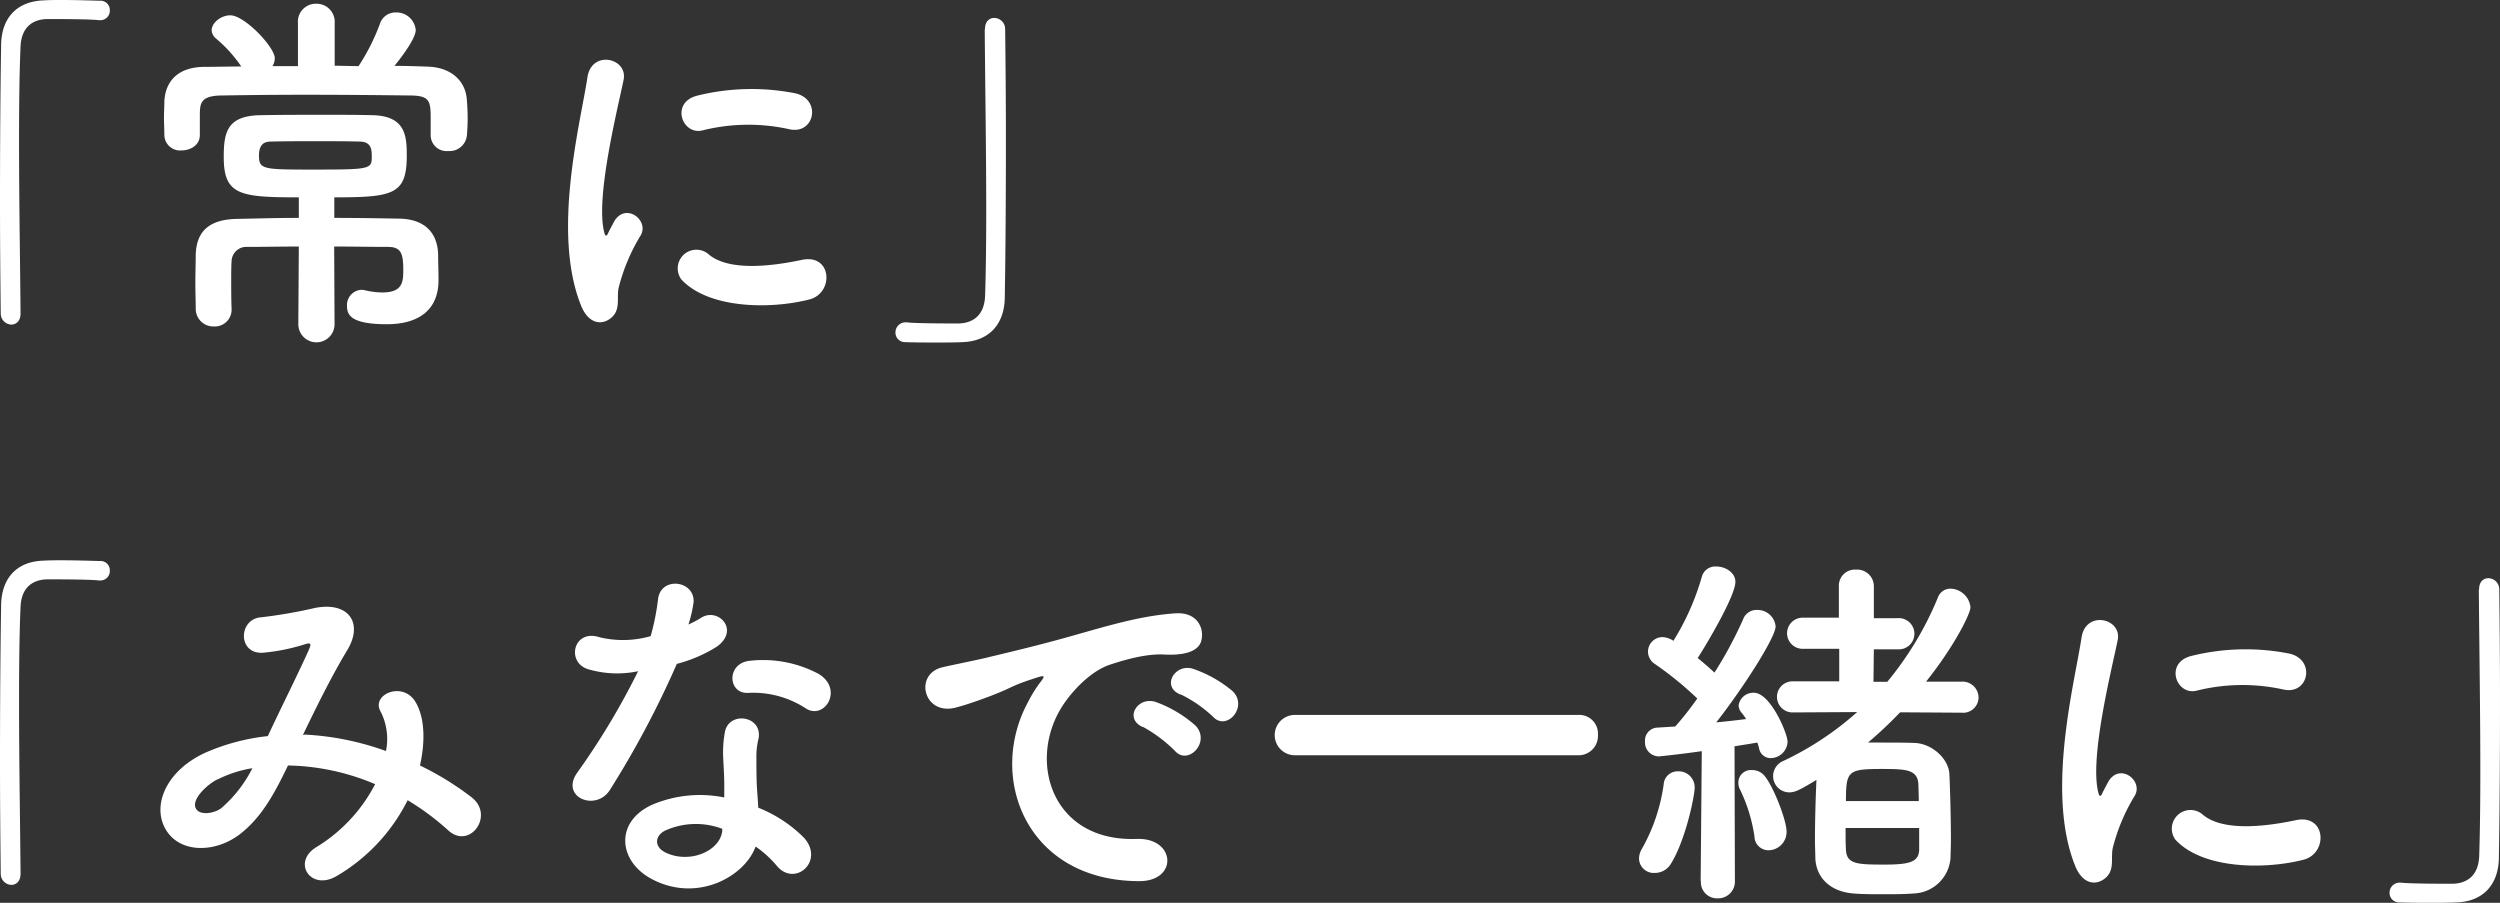
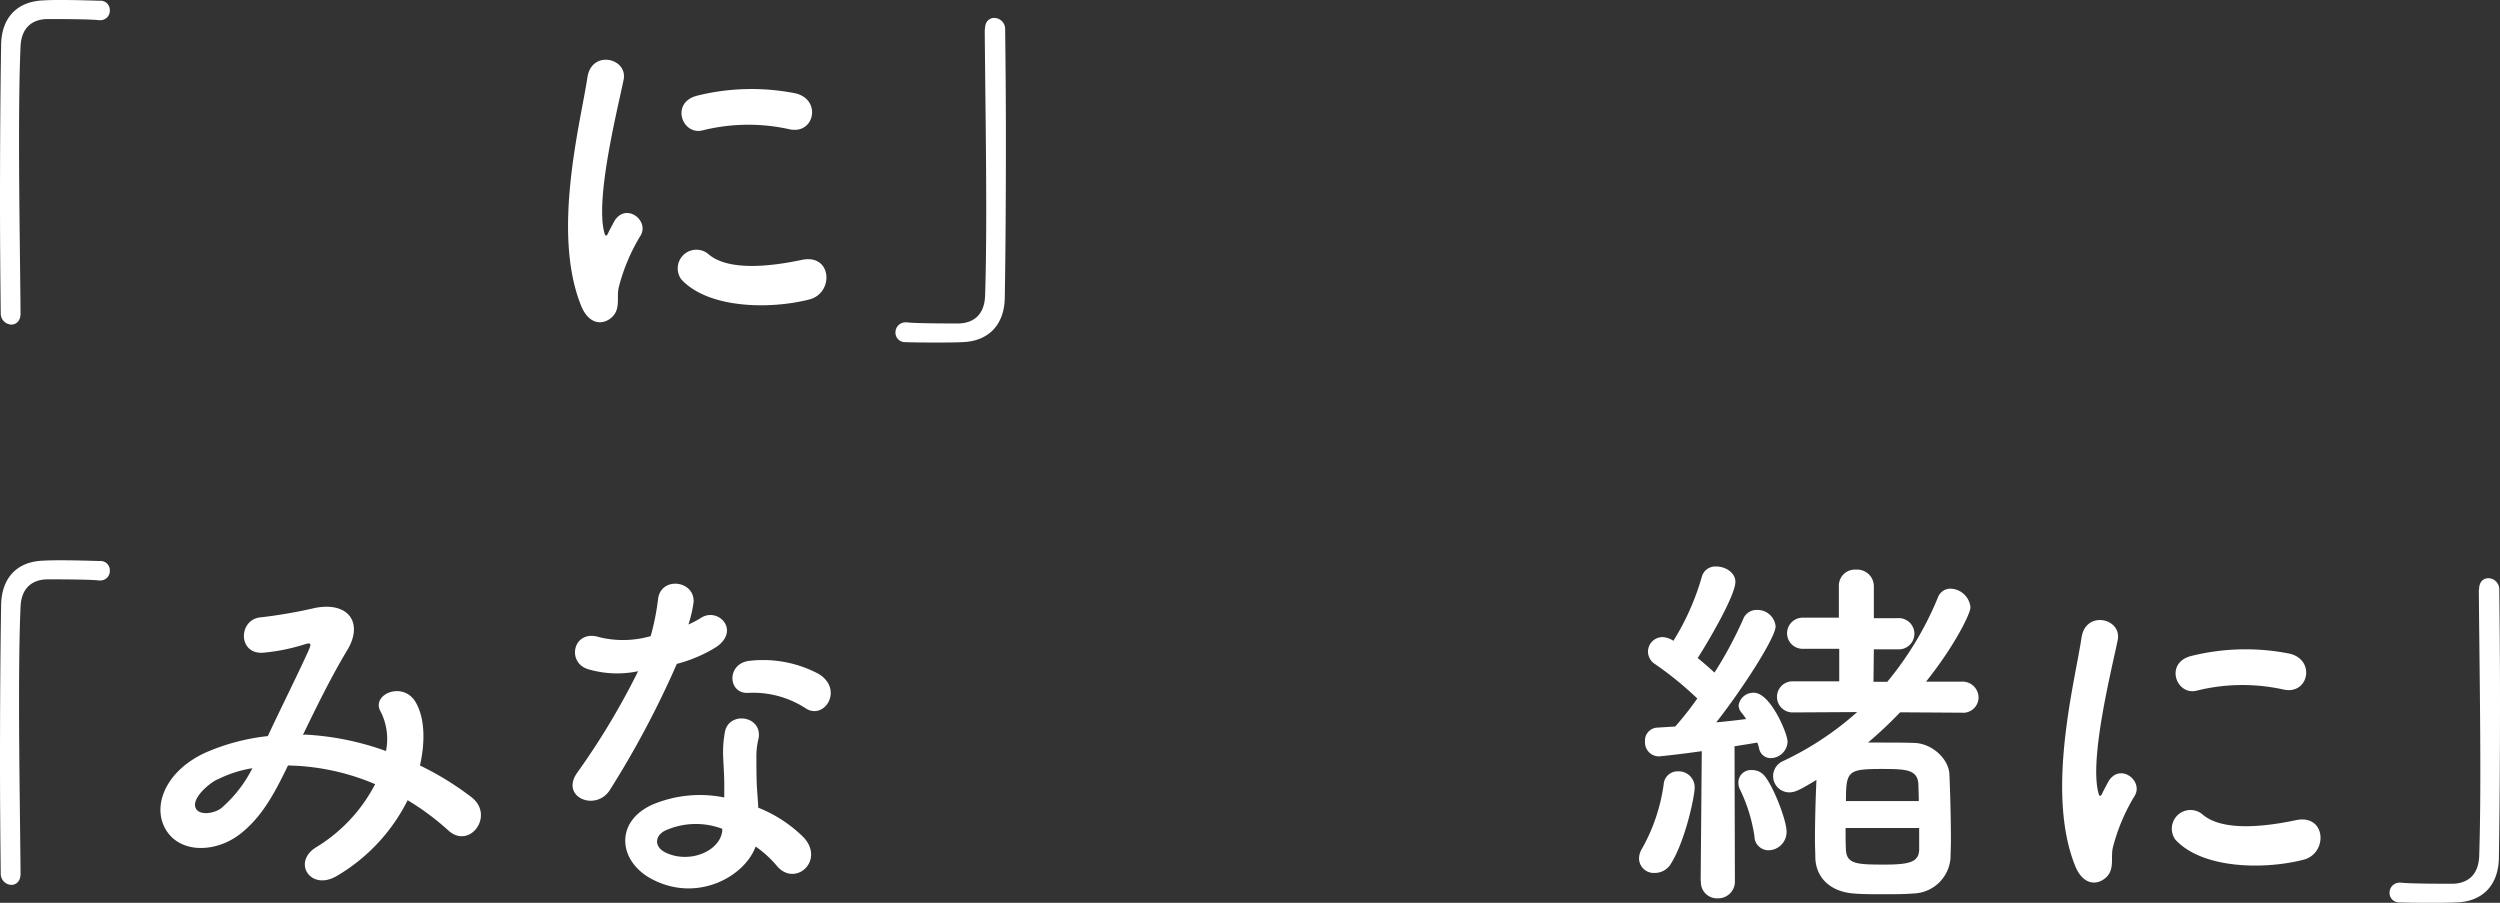
<svg xmlns="http://www.w3.org/2000/svg" viewBox="0 0 401.58 145.02">
  <rect x="0" y="0" width="401.58" height="145.02" fill="#333333" stroke="none" />
  <defs>
    <style>.cls-1{fill:#fff;}</style>
  </defs>
  <g id="レイヤー_2" data-name="レイヤー 2">
    <g id="レイヤー_3" data-name="レイヤー 3">
      <path class="cls-1" d="M3.3,50.34c0,1.26-.72,1.8-1.5,1.8A1.77,1.77,0,0,1,.12,50.4C.06,45.24,0,39,0,32.52,0,23.58.06,14.34.18,7.2.24,3.06,2.52.24,7,.06,8,0,8.94,0,9.9,0c2.1,0,4,.06,6.12.12a1.49,1.49,0,0,1,1.62,1.56,1.51,1.51,0,0,1-1.56,1.56h-.24c-.36-.06-2-.18-8.28-.18C5.16,3.12,3.42,4.44,3.3,7.5c-.18,4-.24,9.36-.24,15.24,0,9.36.18,19.86.24,27.54Z" />
-       <path class="cls-1" d="M69.18,21.78V19c0-2.76-.18-3.6-3.12-3.66-4.8-.06-11.1-.12-17.16-.12-5,0-9.78.06-13.44.12-3.24.06-3.3,1.32-3.36,2.82v3.54c0,1.62-1.5,2.46-2.94,2.46A2.52,2.52,0,0,1,26.4,21.6c0-.78-.06-1.74-.06-2.64s.06-1.86.06-2.64c.12-2.88,1.8-5.52,6.36-5.58,1.92,0,4-.06,6-.06a22.05,22.05,0,0,0-4-4.44A1.86,1.86,0,0,1,34,4.86c0-1.2,1.5-2.4,3-2.4,2.28,0,7.14,5.1,7.14,6.9a2.52,2.52,0,0,1-.36,1.26h4.08V3.72A2.88,2.88,0,0,1,50.82.6a2.91,2.91,0,0,1,2.94,3.12v6.84c1.26,0,2.58.06,3.84.06A33.81,33.81,0,0,0,61,3.9,2.63,2.63,0,0,1,63.6,2a3.1,3.1,0,0,1,3.18,2.82c0,1.56-3.06,5.34-3.42,5.76,1.8,0,3.54.06,5.22.12,3.66.06,6.24,2.1,6.42,5.46.06.78.12,1.8.12,2.82s-.06,2-.12,2.76a2.8,2.8,0,0,1-3,2.52,2.56,2.56,0,0,1-2.82-2.46ZM48,39.6c-2.88,0-5.76.06-8.28.06a2.37,2.37,0,0,0-2.52,2.28c-.06.9-.06,1.92-.06,3.06,0,1.5,0,3.12.06,4.62v.06a2.69,2.69,0,0,1-2.82,2.76,2.83,2.83,0,0,1-2.94-2.82c0-1.2-.06-2.7-.06-4.2s.06-3.18.06-4.5c.12-4.08,2.52-5.7,6.72-5.76C41.22,35.1,44.58,35,48,35v-3.3c-9.48,0-12.06-.36-12.06-6.48,0-4,.54-6.66,6-6.72,3.24-.06,6.78-.06,10.26-.06,2.52,0,5,0,7.5.06,5.46.06,5.64,3.36,5.64,6.48,0,6.24-2.1,6.72-11.64,6.72V35c3.54,0,7.08.06,10.44.12,3.78.06,6.18,2,6.24,5.88,0,1.32.06,2.58.06,4,0,4.92-3.36,7.08-8.28,7.08-5.82,0-6.42-1.5-6.42-2.94A2.44,2.44,0,0,1,58,46.56a2,2,0,0,1,.6.06,12.52,12.52,0,0,0,2.82.36c3.18,0,3.36-1.62,3.36-3.54,0-2.64-.3-3.78-2.46-3.78-2.64,0-5.58-.06-8.64-.06l.06,12.48a2.91,2.91,0,0,1-5.82,0Zm9.72-16.86c-2.22-.06-4.56-.06-7-.06s-4.8,0-7.2.06c-.84,0-1.92.24-1.92,2.22,0,2.22.54,2.28,8.46,2.28,9.66,0,9.66-.06,9.66-2.22C59.7,24,59.64,22.74,57.72,22.74Z" />
      <path class="cls-1" d="M93.36,49.14c-4.8-11.82-.06-29.58,1-36.72.66-4.44,6.48-3.12,5.82.36-1,4.86-4.56,19-3.12,24.54.18.78.42.6.66.06.12-.3.78-1.5,1-1.92,1.86-2.94,5.58-.06,4.2,2.34a30.25,30.25,0,0,0-3.54,8.4c-.36,1.62.36,3.48-1.14,4.8S94.56,52.08,93.36,49.14Zm16.08-4.26a3,3,0,0,1,4.26-4.14c3.24,2.94,10.44,2,15.12,1,4.86-1,5.16,5.34,1.2,6.36C123.6,49.74,113.76,49.56,109.44,44.88Zm3.42-23.94c-3.3.84-5.22-4.5-.84-5.58A36.22,36.22,0,0,1,127.8,15c4.2,1,3.06,6.66-1,5.76A30.39,30.39,0,0,0,112.86,20.94Z" />
      <path class="cls-1" d="M158.22,4.68c0-1.26.72-1.8,1.5-1.8a1.78,1.78,0,0,1,1.74,1.74c.06,5.16.12,11.4.12,17.88,0,8.94-.06,18.18-.18,25.32-.06,4.14-2.4,7-6.84,7.14-1.44.06-2.7.06-4,.06-1.68,0-3.3,0-5.1-.06a1.53,1.53,0,0,1-1.62-1.56,1.61,1.61,0,0,1,1.62-1.62h.24c.36.06,2,.18,8.28.18,2.4-.06,4.14-1.38,4.26-4.44.12-3.6.18-8.4.18-13.62,0-9.78-.18-21.06-.24-29.16Z" />
      <path class="cls-1" d="M3.3,140.34c0,1.26-.72,1.8-1.5,1.8A1.77,1.77,0,0,1,.12,140.4C.06,135.24,0,129,0,122.52c0-8.94.06-18.18.18-25.32.06-4.14,2.34-7,6.78-7.14C8,90,8.94,90,9.9,90c2.1,0,4,.06,6.12.12a1.49,1.49,0,0,1,1.62,1.56,1.51,1.51,0,0,1-1.56,1.56h-.24c-.36-.06-2-.18-8.28-.18-2.4.06-4.14,1.38-4.26,4.44-.18,4-.24,9.36-.24,15.24,0,9.36.18,19.86.24,27.54Z" />
      <path class="cls-1" d="M49,118a44.87,44.87,0,0,1,13,2.64,9.7,9.7,0,0,0-.84-6.3c-1.68-2.82,3.72-5.1,5.7-1.38,1.32,2.4,1.5,6,.6,10a47.49,47.49,0,0,1,8.28,5.1c3.78,2.94-.3,8.46-3.72,5.34a41.12,41.12,0,0,0-6.54-4.86,29.3,29.3,0,0,1-11.4,12.18c-4.2,2.46-7.2-2.22-3.3-4.62a25.64,25.64,0,0,0,9.48-10.14,37.47,37.47,0,0,0-14-3c-2.22,4.62-4.26,8.34-7.68,11-3.6,2.82-8.88,3.18-11.46,0-3.06-3.84-.84-10.08,6.06-13.14a34.1,34.1,0,0,1,9.84-2.58c2.1-4.5,4.86-10,6.54-13.74.36-.84.54-1.32-.36-1.08a31.56,31.56,0,0,1-7.08,1.44c-4,.12-3.78-5.46-.18-5.7a79.17,79.17,0,0,0,8.64-1.5c5.46-1.08,7.86,2.46,5.16,6.84-2.52,4.2-4.92,9.06-7.08,13.56Zm-14.1,7.2c-1.56.78-4.38,3.3-3.36,4.8.72,1,2.88.66,4-.18a20.88,20.88,0,0,0,5-6.42A19.07,19.07,0,0,0,34.92,125.22Z" />
      <path class="cls-1" d="M94.56,107.52c-3.66-1-2.52-6.54,1.74-5.16a16,16,0,0,0,8.22-.18,38.69,38.69,0,0,0,1.2-6.06c.54-3.54,5.82-2.88,5.7.54a20.17,20.17,0,0,1-.84,3.66,18.62,18.62,0,0,0,1.92-1c2.7-1.92,6.48,1.8,2.64,4.56a22.92,22.92,0,0,1-6.42,2.76A151.61,151.61,0,0,1,98,126.84c-2.22,3.6-8,1.26-5.34-2.64a117.1,117.1,0,0,0,9.84-16.38A16.41,16.41,0,0,1,94.56,107.52Zm10.32,33.78c-5.58-2.82-6.24-9.3-.06-12.06a19.62,19.62,0,0,1,11.52-1.14V126c0-1.5-.12-3-.18-4.5a17.9,17.9,0,0,1,.3-4c.72-3.3,6-2.52,5.4,1.08a12,12,0,0,0-.36,2.82c0,1.38,0,2.88.06,4.62.06,1.14.18,2.4.24,3.72a21.77,21.77,0,0,1,7.32,4.8c3.42,3.78-1.44,8-4.32,4.56a17.38,17.38,0,0,0-3.42-3.12C119.64,140.76,112.14,145,104.88,141.3Zm1.92-7.86c-1.62.84-1.74,2.58.06,3.48,3.6,1.8,8.46.06,9.12-3.18.06-.18,0-.42.06-.6A12,12,0,0,0,106.8,133.44Zm13.38-22.14c-3.3.18-3.54-4.8.3-5.16a19,19,0,0,1,11,2.1c4.08,2.46,1,7.44-2,5.58A15.42,15.42,0,0,0,120.18,111.3Z" />
-       <path class="cls-1" d="M165.12,112.8a20.73,20.73,0,0,1,1.92-3.12c1-1.26.66-1.2-.48-.84-4.5,1.44-3.48,1.44-7.56,3-1.92.72-3.6,1.32-5.4,1.8-5.28,1.44-6.9-5.46-2.1-6.48,1.26-.3,4.74-1,6.66-1.44,2.94-.72,8.22-1.92,14.34-3.66s11-3.18,16.32-3.54c3.72-.24,4.74,2.7,4.08,4.62-.36,1-1.68,2.22-5.88,2-3.06-.18-6.84,1-8.88,1.68-3.36,1.2-6.42,4.8-7.74,7-5.28,8.82-1.26,21.42,12.18,20.94,6.3-.24,6.72,6.84.36,6.78C164.82,141.48,158.58,124.86,165.12,112.8Zm18.48,4c-3.18-1.38-.78-5.1,2.16-4a19.59,19.59,0,0,1,6.3,3.78c2.46,2.64-1.26,6.48-3.36,4A23,23,0,0,0,183.6,116.76Zm6.06-5.22c-3.24-1.26-.9-5.1,2-4.14a19.91,19.91,0,0,1,6.36,3.6c2.52,2.52-1,6.48-3.18,4.08A21.06,21.06,0,0,0,189.66,111.54Z" />
-       <path class="cls-1" d="M208,121.32a3.24,3.24,0,1,1,0-6.48H253.5a3,3,0,0,1,3.18,3.18,3.11,3.11,0,0,1-3.18,3.3Z" />
      <path class="cls-1" d="M265.8,140.22a2.37,2.37,0,0,1-2.52-2.28,3.09,3.09,0,0,1,.48-1.62A29.16,29.16,0,0,0,267.24,126a2.24,2.24,0,0,1,2.34-2.1,2.57,2.57,0,0,1,2.64,2.58c0,1.44-1.5,8.58-3.84,12.3A3,3,0,0,1,265.8,140.22Zm7.38,1.26.18-20.82c-3.78.54-6.78.84-6.9.84a2.25,2.25,0,0,1-2.22-2.4,2.08,2.08,0,0,1,1.92-2.22l2.94-.18a51.34,51.34,0,0,0,3.54-4.5,55.1,55.1,0,0,0-6.78-5.52,2.4,2.4,0,0,1-1.14-2,2.34,2.34,0,0,1,2.34-2.34,3.33,3.33,0,0,1,1.74.6,40.53,40.53,0,0,0,4.56-10.26A2.24,2.24,0,0,1,275.7,91c1.5,0,3.06,1,3.06,2.46,0,2.4-5.22,11-6.06,12.24q1.44,1.17,2.7,2.34A64.25,64.25,0,0,0,280,99.48a2.27,2.27,0,0,1,2.22-1.5,2.91,2.91,0,0,1,3,2.64c0,1.74-5.16,9.84-9.54,15.42,1.8-.18,3.48-.36,4.8-.54a8.41,8.41,0,0,0-.78-1.08,1.79,1.79,0,0,1-.42-1.14,2.38,2.38,0,0,1,2.46-2c2.64,0,5.4,6.54,5.4,7.86a2.75,2.75,0,0,1-2.7,2.64,1.89,1.89,0,0,1-1.86-1.5,5.9,5.9,0,0,0-.3-1c-1,.18-2.22.36-3.66.6l.06,21.6a2.69,2.69,0,0,1-2.76,2.82,2.59,2.59,0,0,1-2.7-2.76Zm8.64-7.14a25.81,25.81,0,0,0-2.28-7.44,2.37,2.37,0,0,1-.3-1.2,2,2,0,0,1,2.16-2,2.55,2.55,0,0,1,2.1,1c1.44,1.8,3.48,7.08,3.48,8.88a2.94,2.94,0,0,1-2.88,3A2.26,2.26,0,0,1,281.82,134.34ZM315,114.48l-9.78-.06a65.87,65.87,0,0,1-5.16,4.86h2.28c1.8,0,3.54,0,5.22.06,2.88.12,5.52,2.64,5.58,5.1.12,2.7.24,7.14.24,10.5,0,1.08-.06,2-.06,2.76a6.14,6.14,0,0,1-5.94,5.82c-1.38.12-3.18.12-4.92.12s-3.42,0-4.74-.12c-3.72-.3-6-2.52-6.12-5.7,0-.84-.06-1.8-.06-2.82,0-3.3.12-7.14.24-9.72-2.7,1.62-3.42,2-4.38,2a2.61,2.61,0,0,1-2.58-2.64,2.64,2.64,0,0,1,1.62-2.4,49.25,49.25,0,0,0,11.88-7.86l-10.38.06a2.49,2.49,0,1,1,0-5h7.5v-5.22h-5.88a2.49,2.49,0,1,1,0-5h5.82V94.14a2.58,2.58,0,0,1,2.76-2.64A2.68,2.68,0,0,1,301,94.14L301,99.3h3.78a2.51,2.51,0,1,1,0,5H301l-.06,5.22h2.22A52.6,52.6,0,0,0,311.28,96a2.13,2.13,0,0,1,2-1.44,3.31,3.31,0,0,1,3.24,3c0,1-2.58,6.24-7.14,11.94H315a2.58,2.58,0,0,1,2.82,2.52,2.48,2.48,0,0,1-2.76,2.46ZM296.46,133c0,1.38,0,2.7.06,3.54.12,2.28,1.86,2.34,6.18,2.34,4.08,0,5.52-.42,5.58-2.4V133Zm11.76-4.32c0-1.08-.06-2-.06-2.64-.12-2.4-1.86-2.52-5.82-2.52-5.52,0-5.82.3-5.82,5.16Z" />
      <path class="cls-1" d="M333.36,139.14c-4.8-11.82-.06-29.58,1-36.72.66-4.44,6.48-3.12,5.82.36-1,4.86-4.56,19-3.12,24.54.18.78.42.6.66.06.12-.3.78-1.5,1-1.92,1.86-2.94,5.58-.06,4.2,2.34a30.25,30.25,0,0,0-3.54,8.4c-.36,1.62.36,3.48-1.14,4.8S334.56,142.08,333.36,139.14Zm16.08-4.26a3,3,0,0,1,4.26-4.14c3.24,2.94,10.44,2,15.12,1,4.86-1,5.16,5.34,1.2,6.36C363.6,139.74,353.76,139.56,349.44,134.88Zm3.42-23.94c-3.3.84-5.22-4.5-.84-5.58A36.22,36.22,0,0,1,367.8,105c4.2,1,3.06,6.66-1,5.76A30.39,30.39,0,0,0,352.86,110.94Z" />
      <path class="cls-1" d="M398.22,94.68c0-1.26.72-1.8,1.5-1.8a1.78,1.78,0,0,1,1.74,1.74c.06,5.16.12,11.4.12,17.88,0,8.94-.06,18.18-.18,25.32-.06,4.14-2.4,7-6.84,7.14-1.44.06-2.7.06-4,.06-1.68,0-3.3,0-5.1-.06a1.53,1.53,0,0,1-1.62-1.56,1.61,1.61,0,0,1,1.62-1.62h.24c.36.06,2,.18,8.28.18,2.4-.06,4.14-1.38,4.26-4.44.12-3.6.18-8.4.18-13.62,0-9.78-.18-21.06-.24-29.16Z" />
    </g>
  </g>
</svg>